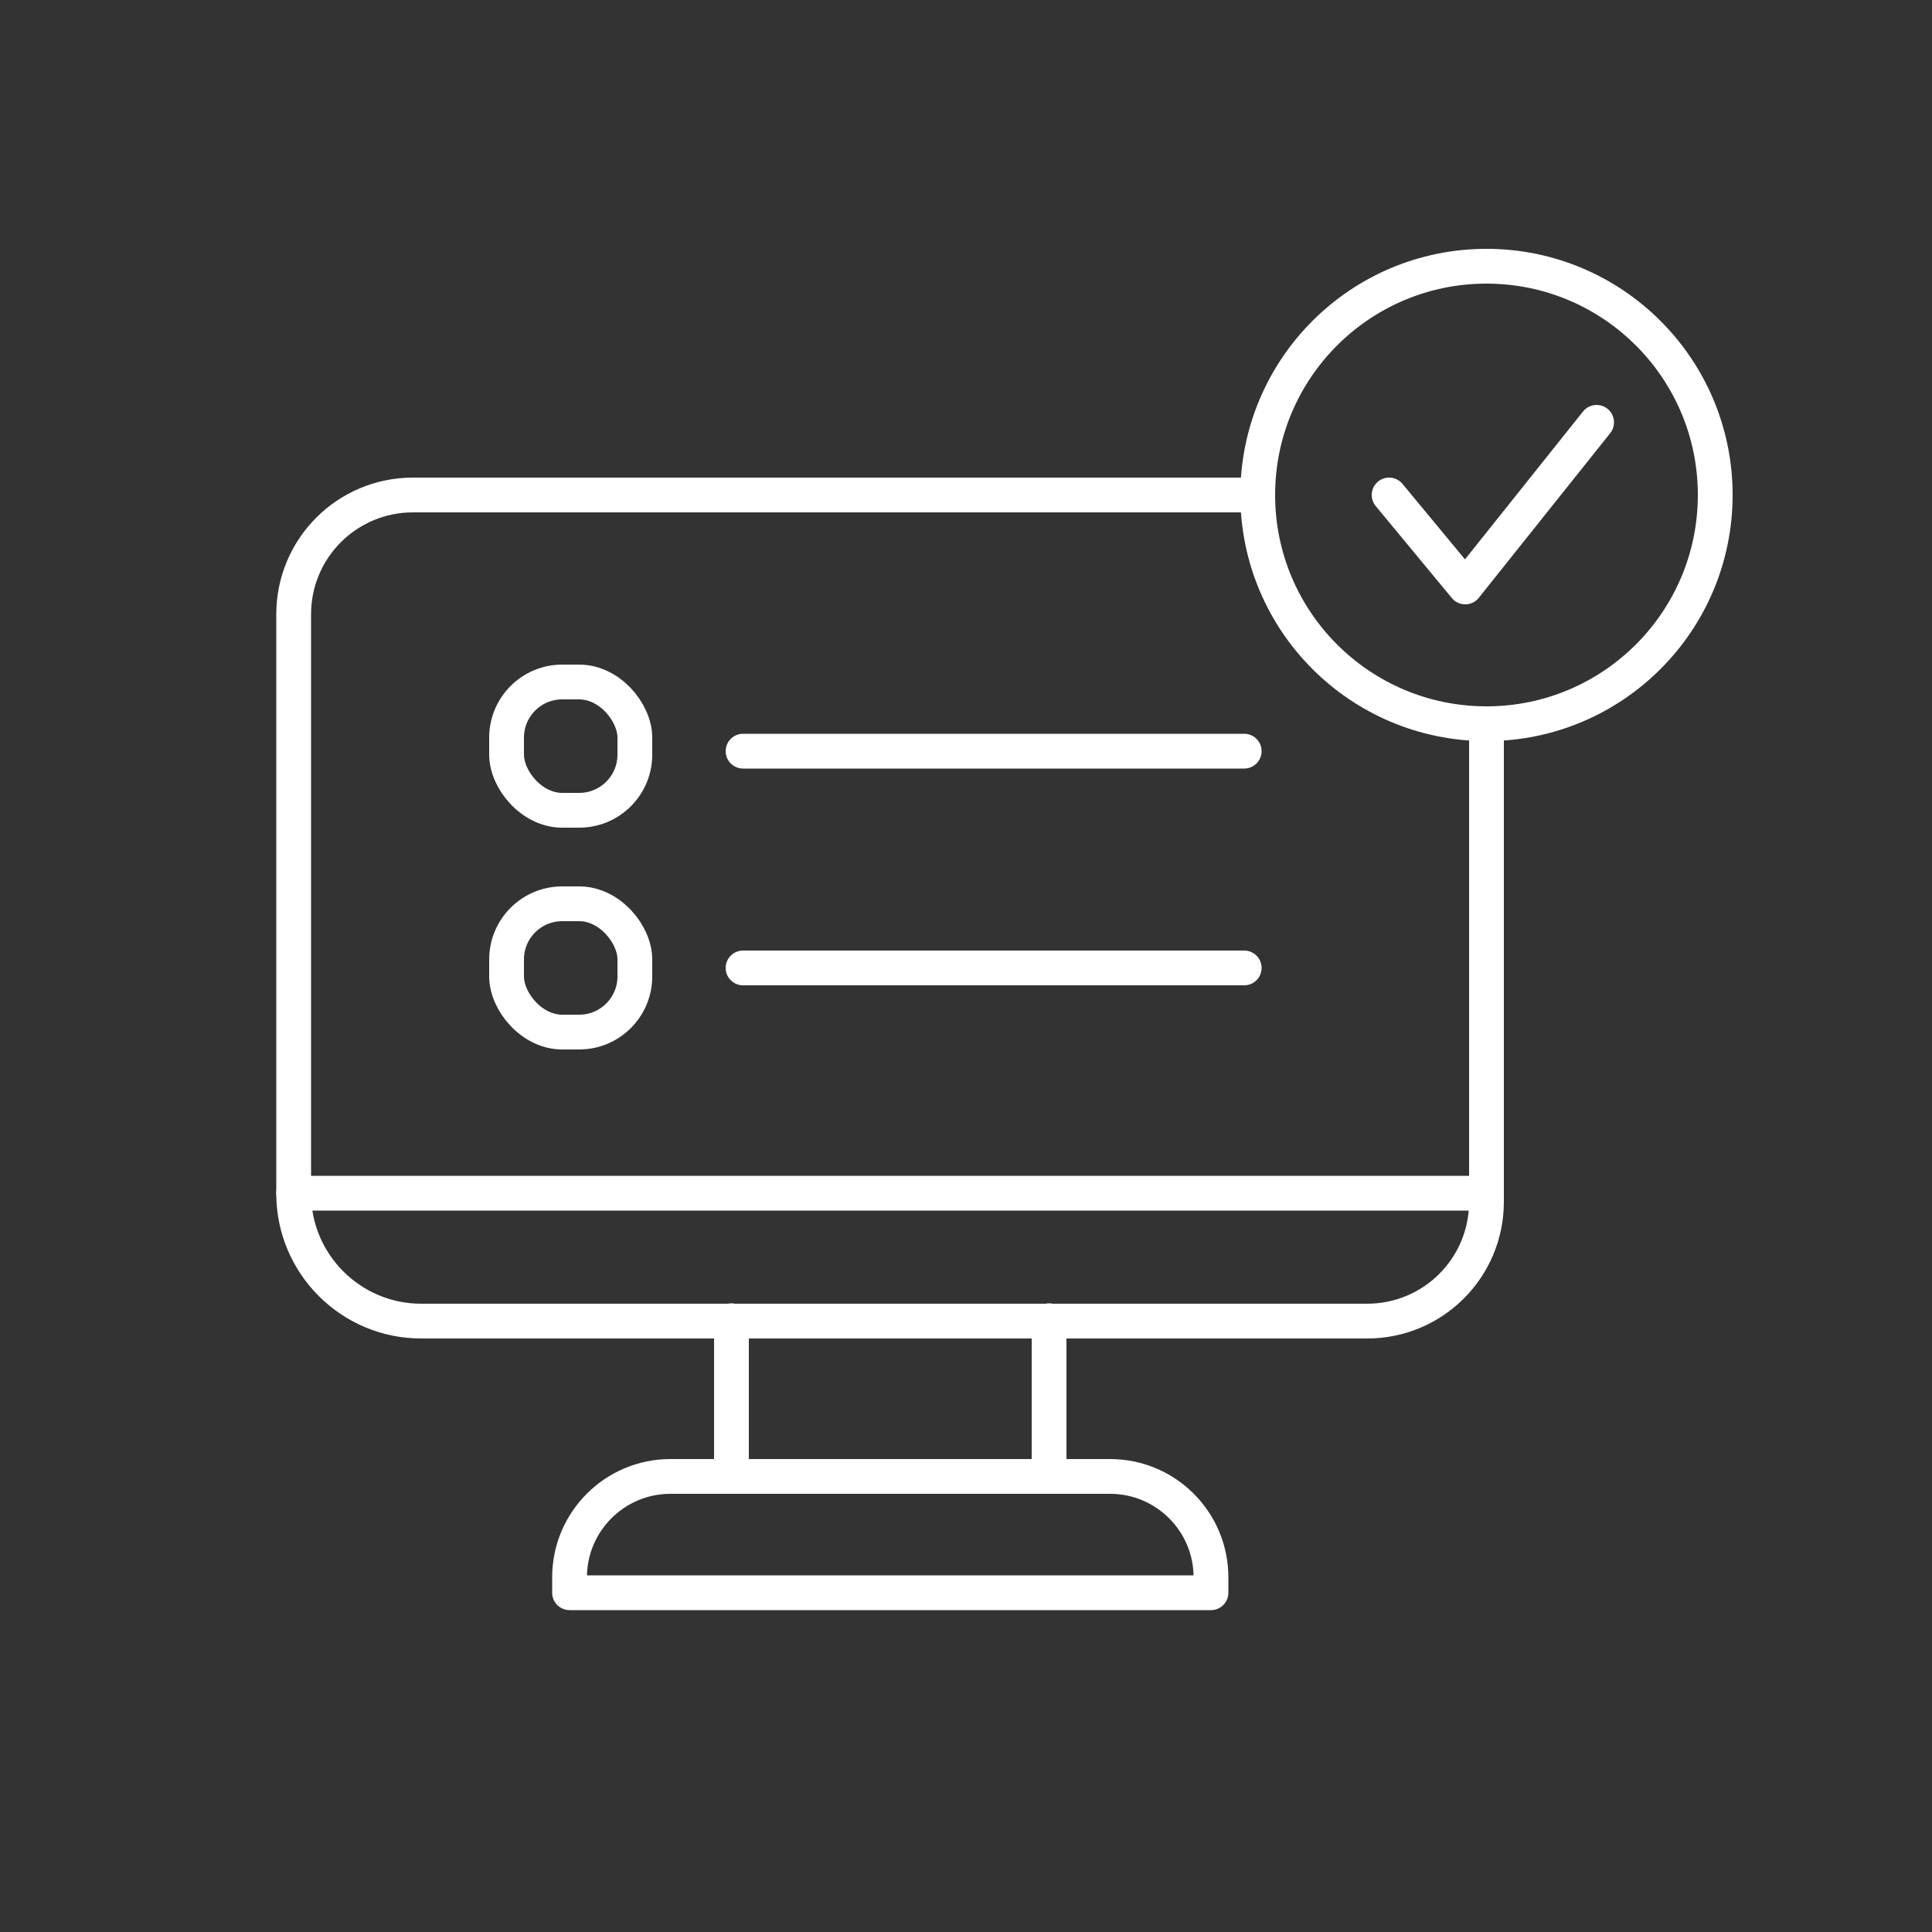
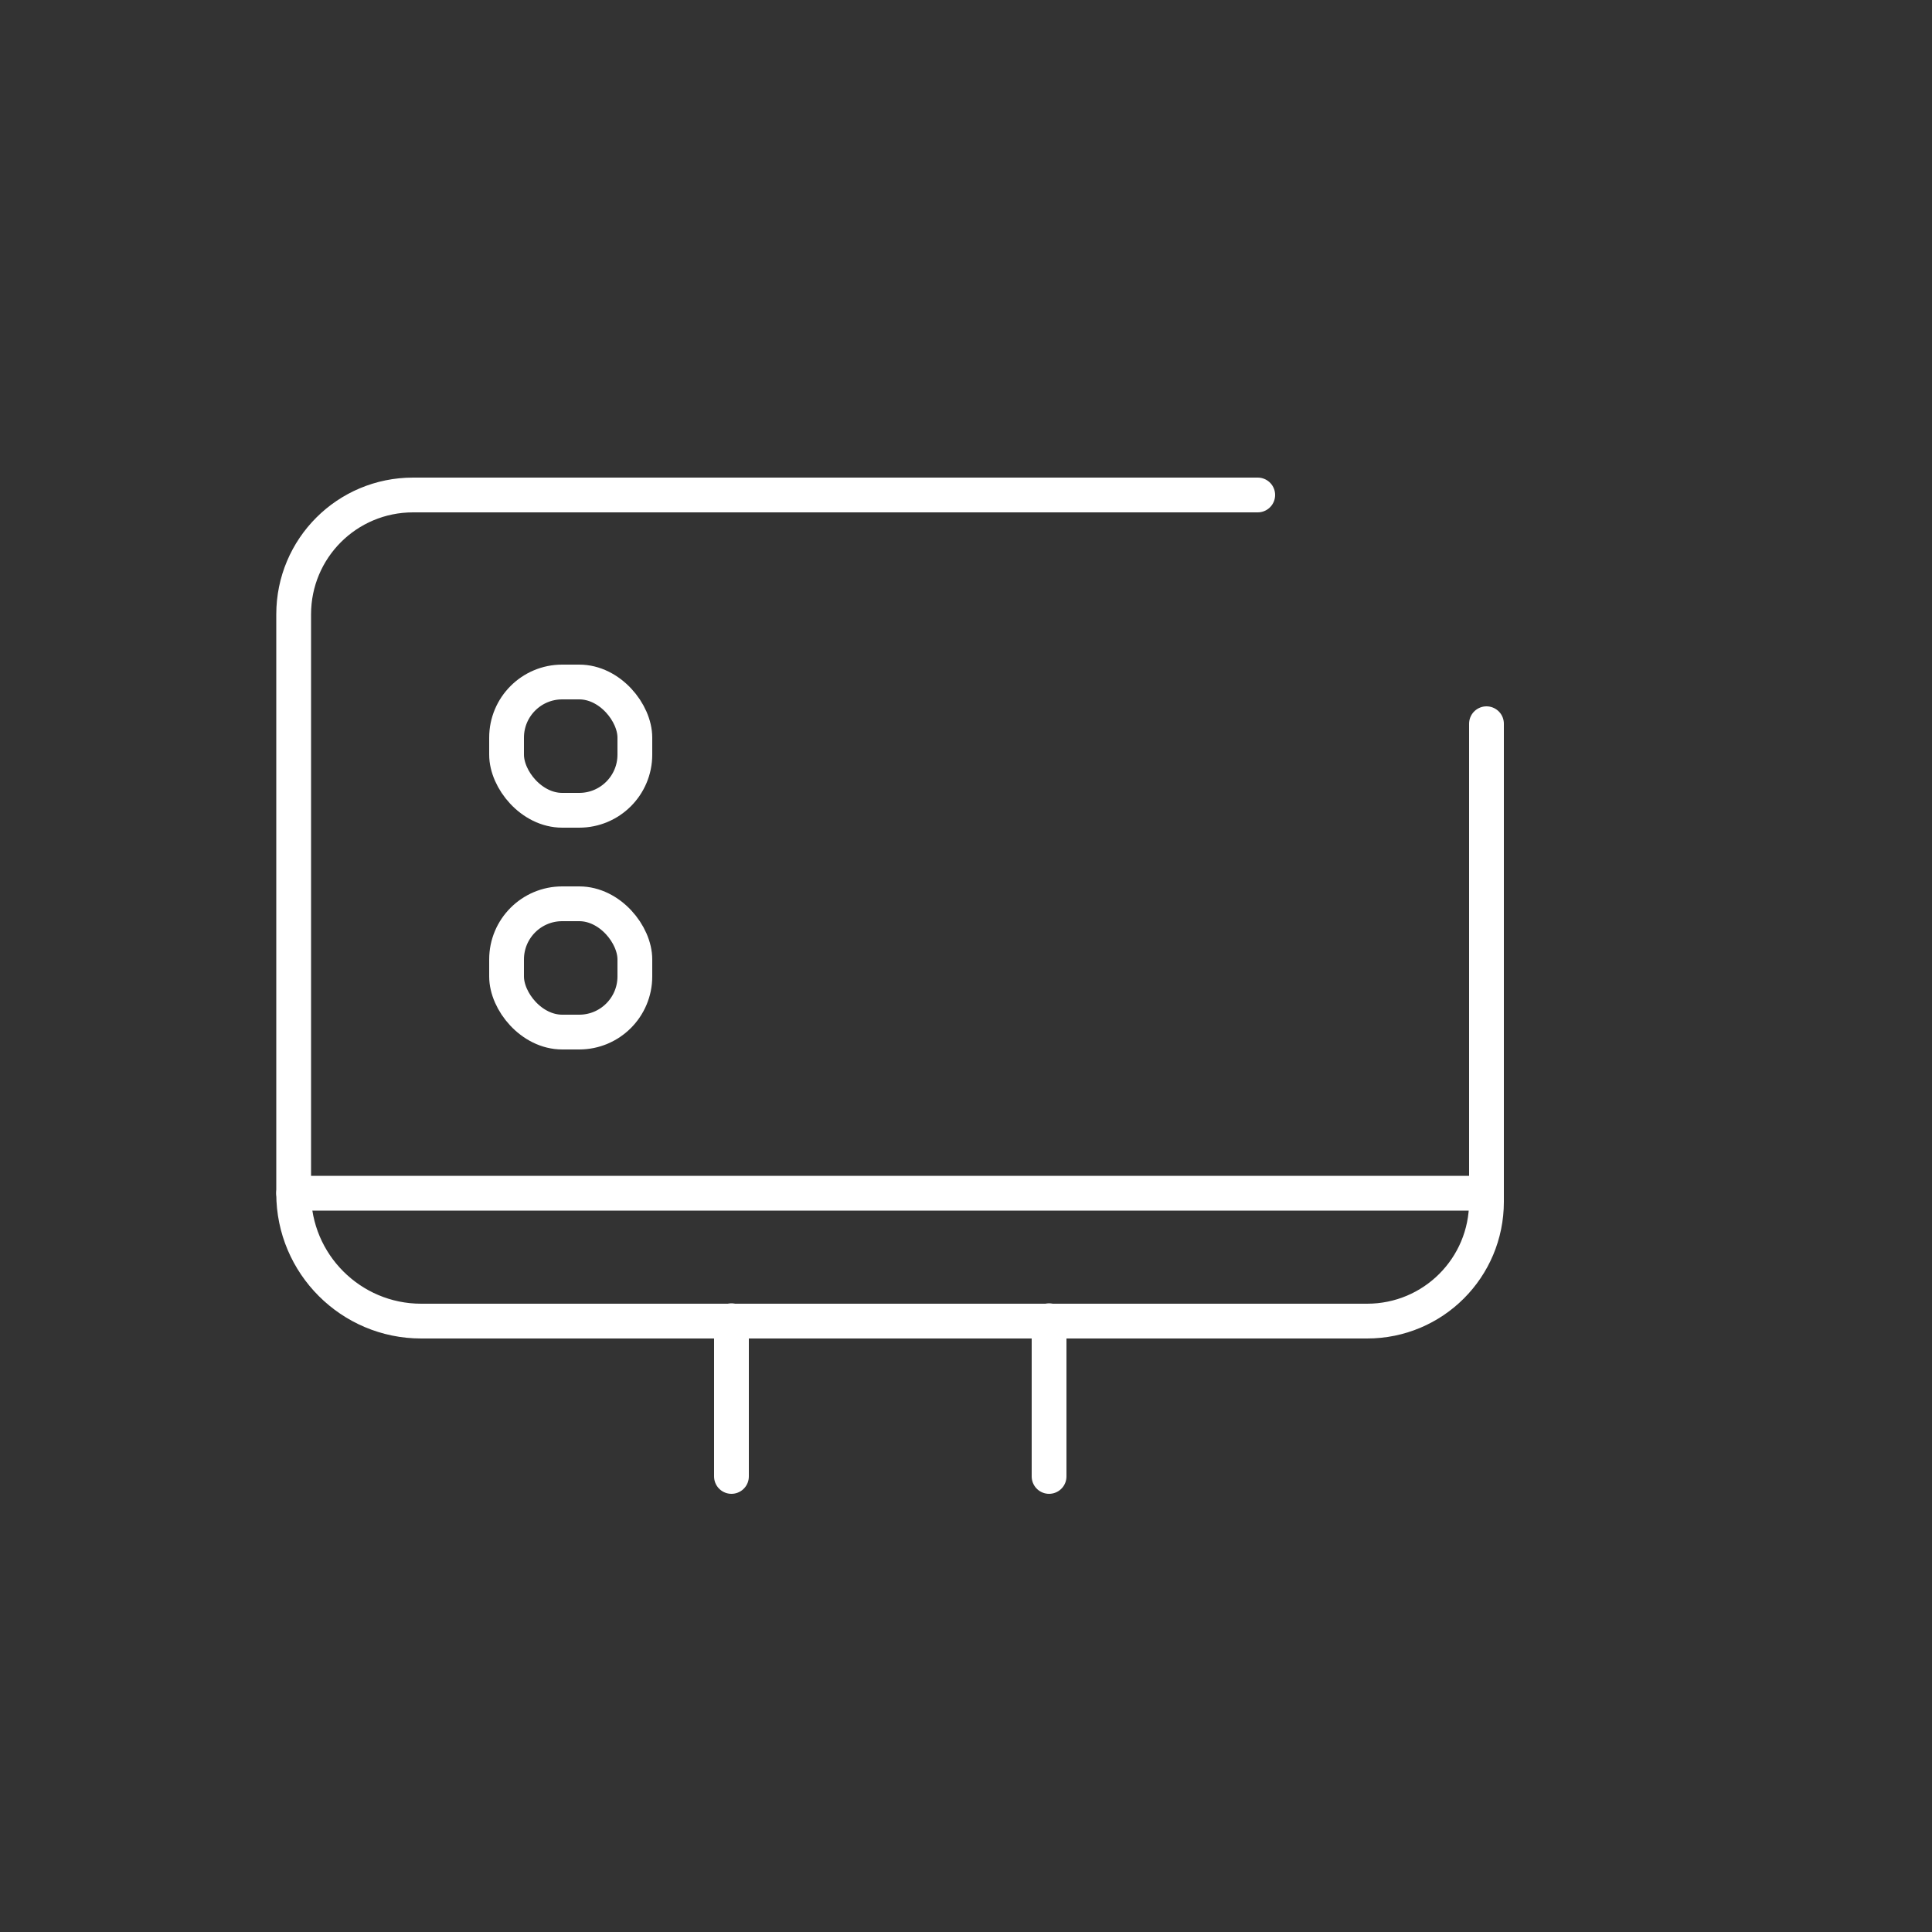
<svg xmlns="http://www.w3.org/2000/svg" id="Livello_1" data-name="Livello 1" viewBox="0 0 50 50">
  <rect x="0" y="0" width="50" height="50" fill="#333333" stroke="none" />
  <defs>
    <style>      .cls-1 {        fill: none;        stroke: #fff;        stroke-linecap: round;        stroke-linejoin: round;        stroke-width: .9px;      }    </style>
  </defs>
  <line class="cls-1" x1="7.6" y1="30.88" x2="38.47" y2="30.88" />
  <line class="cls-1" x1="27.15" y1="38.21" x2="27.15" y2="34.18" />
  <line class="cls-1" x1="18.93" y1="38.21" x2="18.93" y2="34.18" />
-   <path class="cls-1" d="m17.35,38.21h11.38c1.44,0,2.61,1.17,2.61,2.61v.4H14.74v-.4c0-1.44,1.17-2.61,2.61-2.61Z" />
  <path class="cls-1" d="m32.55,12.81H10.69c-1.71,0-3.09,1.38-3.09,3.09v14.99c0,1.82,1.48,3.3,3.3,3.3h24.48c1.71,0,3.09-1.38,3.09-3.09v-12.37" />
  <g>
-     <line class="cls-1" x1="19.23" y1="19.44" x2="32.2" y2="19.44" />
-     <line class="cls-1" x1="19.23" y1="25.05" x2="32.2" y2="25.05" />
    <rect class="cls-1" x="13.11" y="17.65" width="3.32" height="3.32" rx="1.44" ry="1.44" />
    <rect class="cls-1" x="13.11" y="23.39" width="3.32" height="3.32" rx="1.44" ry="1.44" />
  </g>
-   <circle class="cls-1" cx="38.47" cy="12.81" r="5.92" />
-   <polyline class="cls-1" points="35.95 12.81 37.92 15.19 41.32 10.93" />
</svg>